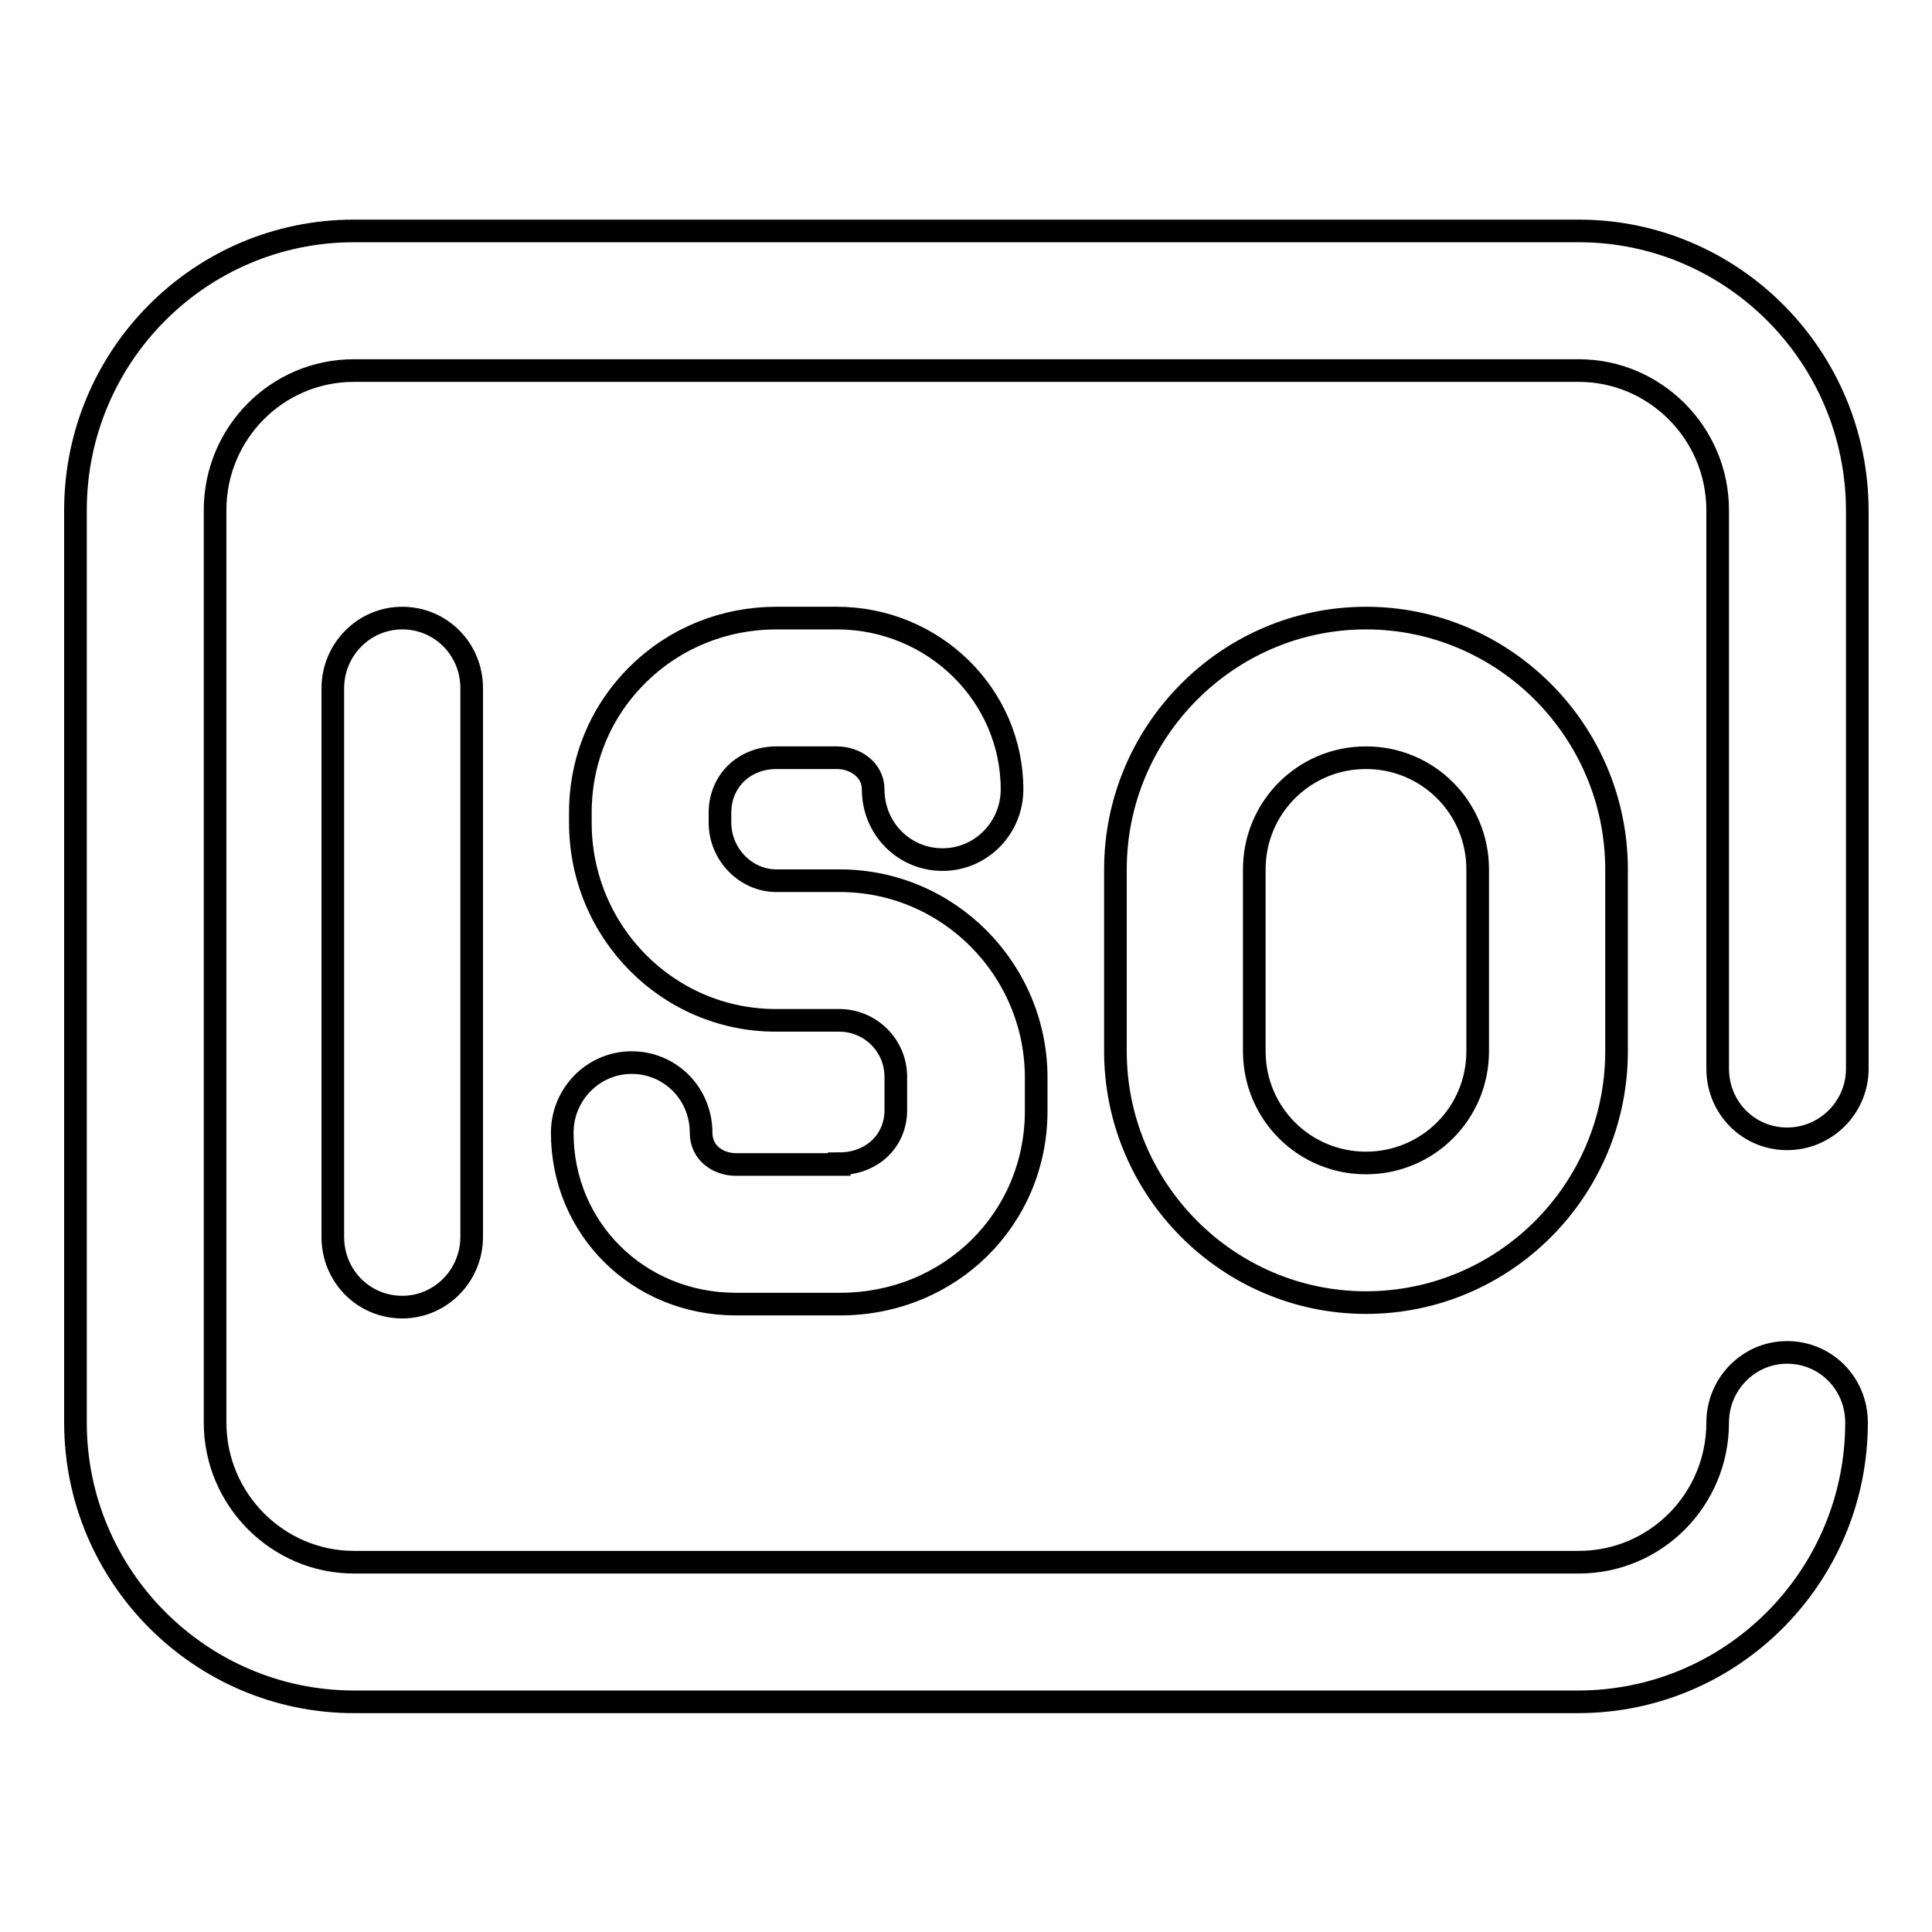
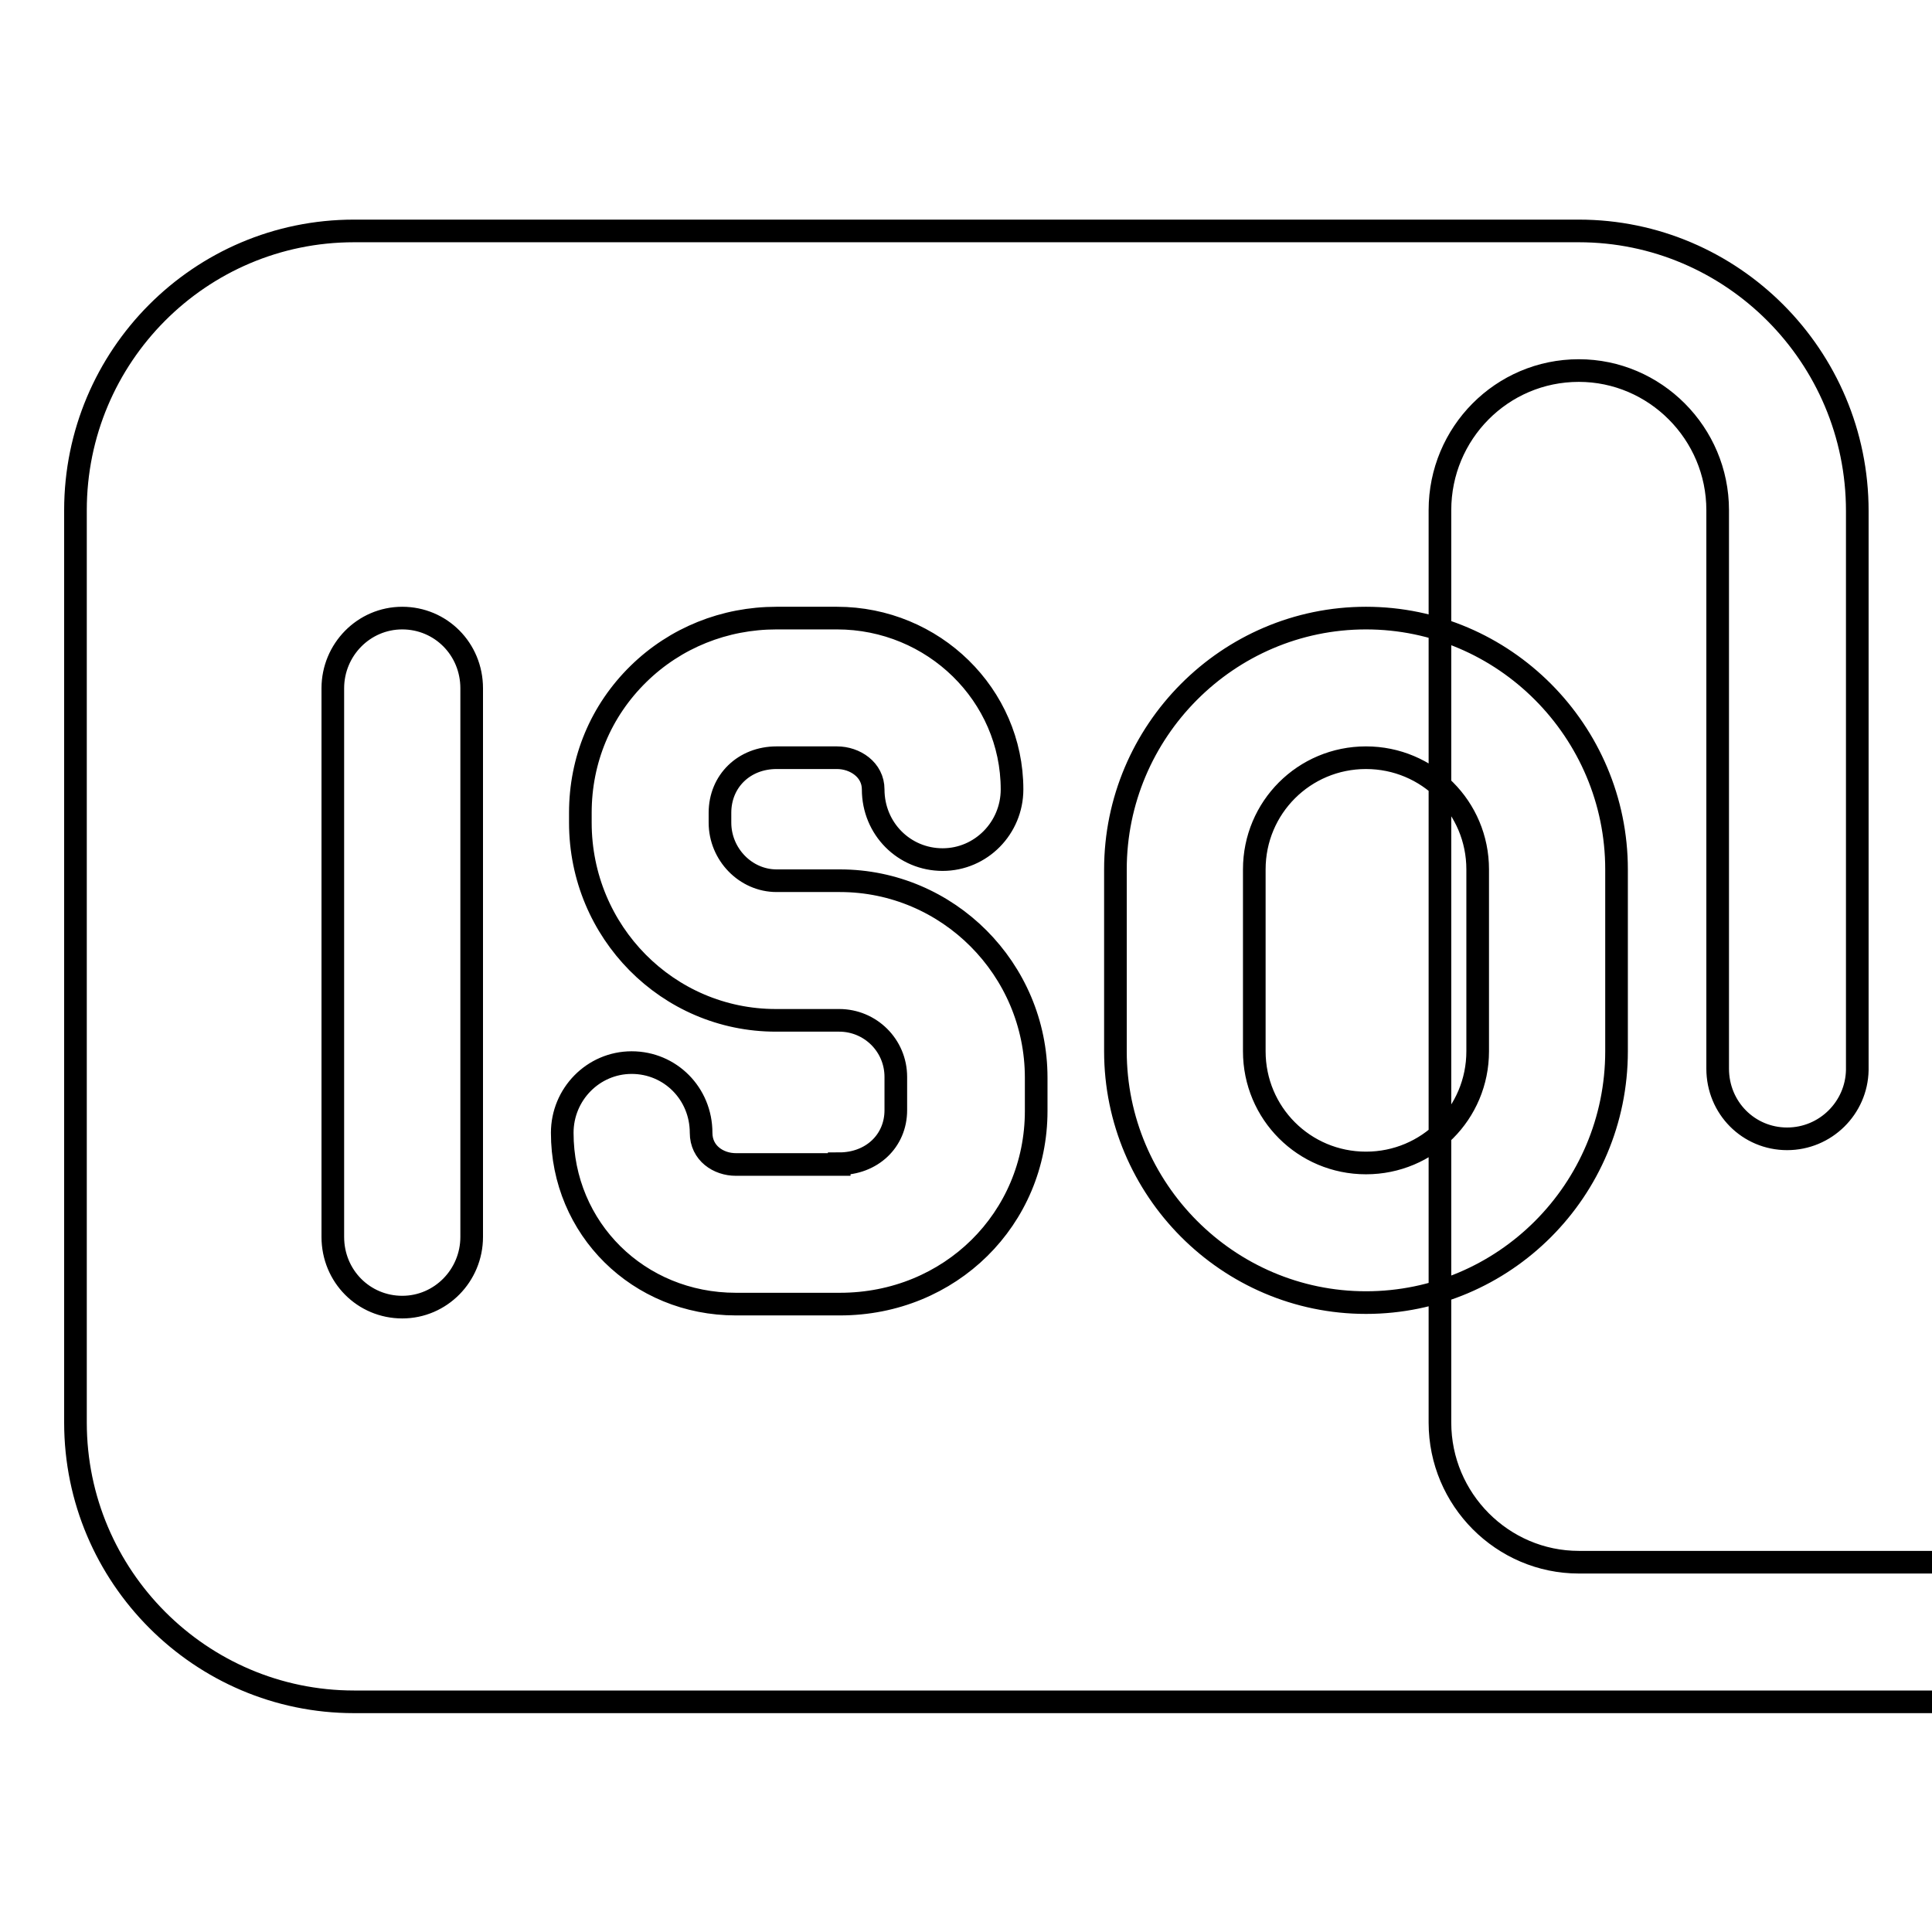
<svg xmlns="http://www.w3.org/2000/svg" version="1.1" x="0px" y="0px" viewBox="0 0 256 256" enable-background="new 0 0 256 256" xml:space="preserve">
  <g>
-     <path stroke-width="3" fill-opacity="0" stroke="#000000" d="M44.1,91.2c0-5.1,4.1-9.3,9.2-9.3s9.2,4.1,9.2,9.3v72.7c0,5.1-4.1,9.3-9.2,9.3s-9.2-4.1-9.2-9.3V91.2z  M236.8,150.9c-5.1,0-9.2-4.1-9.2-9.3V67.6c0-10.2-8.3-18.5-18.4-18.5H46.9c-10.2,0-18.4,8.3-18.4,18.5v120.9 c0,10.2,8.3,18.5,18.4,18.5h162.3c10.2,0,18.4-8.3,18.4-18.5c0-5.1,4.1-9.3,9.2-9.3c5.1,0,9.2,4.1,9.2,9.3c0,20.4-16.5,37-36.9,37 H46.9c-20.3,0-36.9-16.6-36.9-37V67.6c0-20.4,16.5-37,36.9-37h162.3c20.3,0,36.9,16.6,36.9,37.1v74.1 C246,146.8,241.9,150.9,236.8,150.9z M111.2,154.2c4.3,0,7.5-3,7.5-7.1v-4.4c0-4.2-3.4-7.5-7.5-7.5h-8.4 c-14.3,0-25.9-11.7-25.9-26.2v-1.3c0-7,2.7-13.5,7.7-18.4c4.9-4.8,11.4-7.4,18.3-7.4h8c12.8,0,23.2,10.2,23.2,22.7 c0,5.1-4.1,9.3-9.2,9.3c-5.1,0-9.2-4.1-9.2-9.3c0-2.6-2.4-4.2-4.8-4.2h-8c-4.3,0-7.5,3.1-7.5,7.3v1.3c0,4.2,3.4,7.7,7.5,7.7h8.4 c14.3,0,26,11.7,26,26.1v4.4c0,14.3-11.4,25.6-26,25.6H97.5c-12.9,0-23-10-23-22.7c0-5.1,4.1-9.3,9.2-9.3c5.1,0,9.2,4.1,9.2,9.3 c0,2.7,2.3,4.2,4.6,4.2H111.2z M181,81.9c18.3,0,33.2,15,33.2,33.3v24.1c0,18.4-14.9,33.3-33.2,33.3s-33.2-15-33.2-33.3v-24.1 C147.8,96.9,162.7,81.9,181,81.9L181,81.9z M195.8,139.3v-24.1c0-8.2-6.6-14.8-14.8-14.8s-14.8,6.6-14.8,14.8v24.1 c0,8.2,6.6,14.8,14.8,14.8S195.8,147.5,195.8,139.3L195.8,139.3z" />
+     <path stroke-width="3" fill-opacity="0" stroke="#000000" d="M44.1,91.2c0-5.1,4.1-9.3,9.2-9.3s9.2,4.1,9.2,9.3v72.7c0,5.1-4.1,9.3-9.2,9.3s-9.2-4.1-9.2-9.3V91.2z  M236.8,150.9c-5.1,0-9.2-4.1-9.2-9.3V67.6c0-10.2-8.3-18.5-18.4-18.5c-10.2,0-18.4,8.3-18.4,18.5v120.9 c0,10.2,8.3,18.5,18.4,18.5h162.3c10.2,0,18.4-8.3,18.4-18.5c0-5.1,4.1-9.3,9.2-9.3c5.1,0,9.2,4.1,9.2,9.3c0,20.4-16.5,37-36.9,37 H46.9c-20.3,0-36.9-16.6-36.9-37V67.6c0-20.4,16.5-37,36.9-37h162.3c20.3,0,36.9,16.6,36.9,37.1v74.1 C246,146.8,241.9,150.9,236.8,150.9z M111.2,154.2c4.3,0,7.5-3,7.5-7.1v-4.4c0-4.2-3.4-7.5-7.5-7.5h-8.4 c-14.3,0-25.9-11.7-25.9-26.2v-1.3c0-7,2.7-13.5,7.7-18.4c4.9-4.8,11.4-7.4,18.3-7.4h8c12.8,0,23.2,10.2,23.2,22.7 c0,5.1-4.1,9.3-9.2,9.3c-5.1,0-9.2-4.1-9.2-9.3c0-2.6-2.4-4.2-4.8-4.2h-8c-4.3,0-7.5,3.1-7.5,7.3v1.3c0,4.2,3.4,7.7,7.5,7.7h8.4 c14.3,0,26,11.7,26,26.1v4.4c0,14.3-11.4,25.6-26,25.6H97.5c-12.9,0-23-10-23-22.7c0-5.1,4.1-9.3,9.2-9.3c5.1,0,9.2,4.1,9.2,9.3 c0,2.7,2.3,4.2,4.6,4.2H111.2z M181,81.9c18.3,0,33.2,15,33.2,33.3v24.1c0,18.4-14.9,33.3-33.2,33.3s-33.2-15-33.2-33.3v-24.1 C147.8,96.9,162.7,81.9,181,81.9L181,81.9z M195.8,139.3v-24.1c0-8.2-6.6-14.8-14.8-14.8s-14.8,6.6-14.8,14.8v24.1 c0,8.2,6.6,14.8,14.8,14.8S195.8,147.5,195.8,139.3L195.8,139.3z" />
  </g>
</svg>